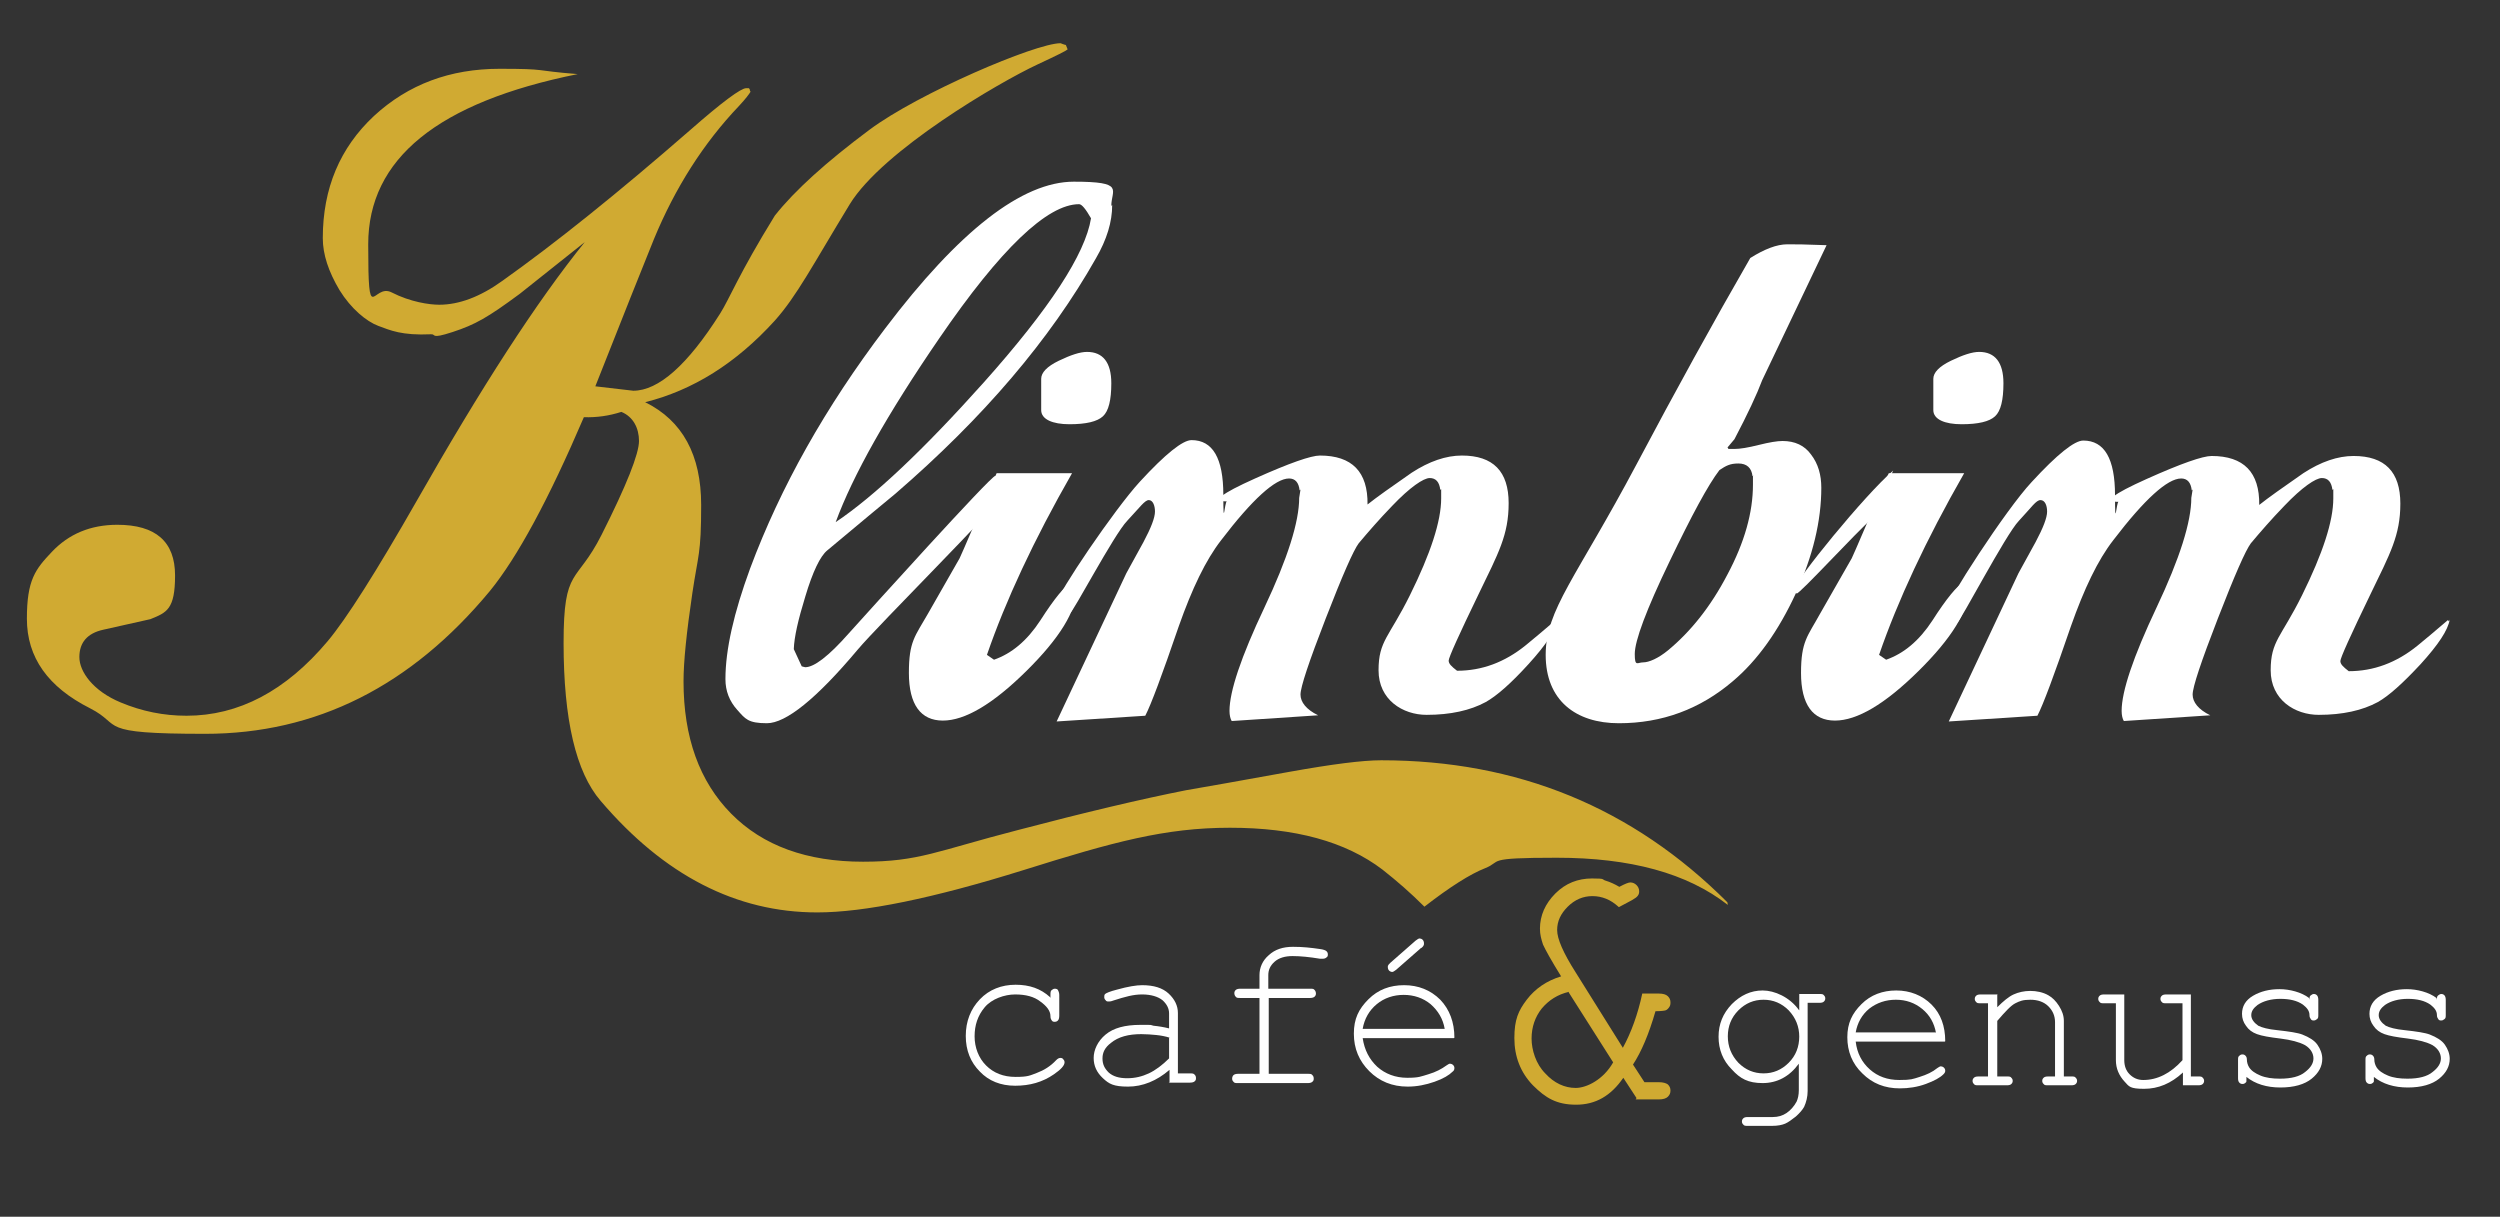
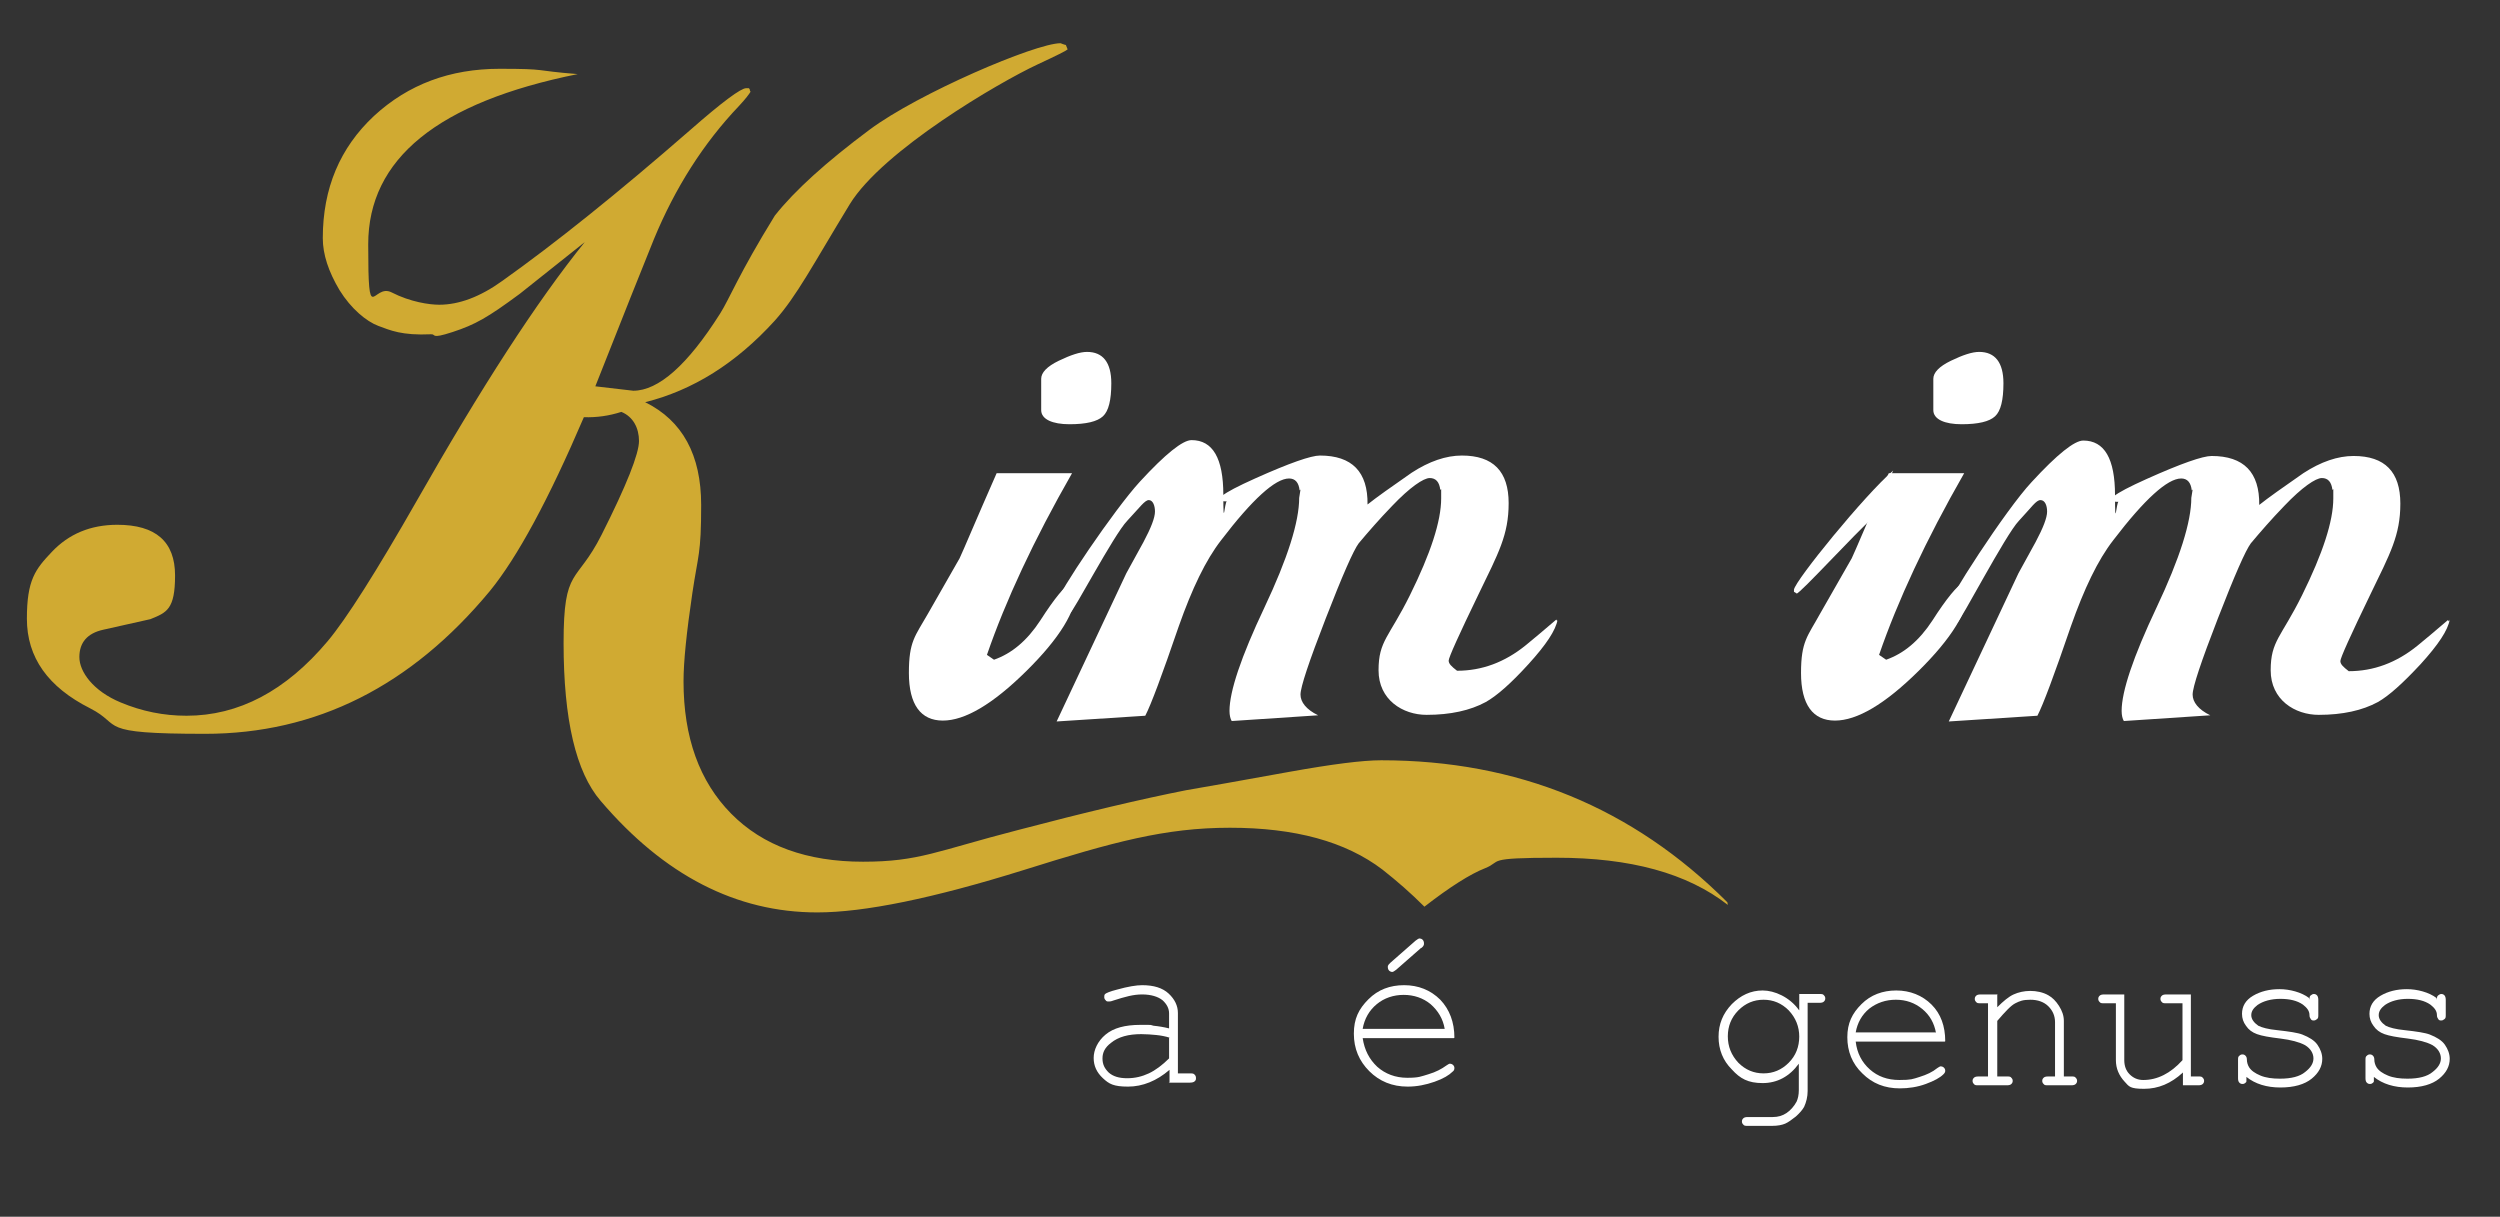
<svg xmlns="http://www.w3.org/2000/svg" id="Ebene_1" version="1.1" viewBox="0 0 566.9 275.9">
  <rect x="0" y="0" width="566.9" height="275.9" fill="#333333" stroke="none" />
  <defs>
    <style>
      .st0 {
        fill: #d0aa32;
      }

      .st1 {
        fill: #fff;
      }
    </style>
  </defs>
  <g>
-     <path class="st1" d="M238.2,226.3v-.7c0-.5,0-.9.3-1.1s.4-.3.7-.3.6.1.7.3.3.6.3,1.1v4.7c0,.5-.1.9-.3,1.1s-.4.3-.7.3-.5,0-.7-.3-.3-.5-.3-1c0-1.2-.9-2.3-2.3-3.3-1.4-1.1-3.3-1.6-5.7-1.6s-5.3,1-6.9,2.9c-1.6,1.9-2.3,4.1-2.3,6.6s.9,4.9,2.6,6.6c1.7,1.7,3.9,2.6,6.7,2.6s3.2-.3,4.8-.9c1.6-.6,3.1-1.5,4.4-2.9.3-.3.6-.5.9-.5s.5,0,.7.3c.2.2.3.4.3.7,0,.7-.8,1.6-2.4,2.7-2.6,1.8-5.5,2.6-8.8,2.6s-6-1.1-8-3.2c-2.1-2.1-3.2-4.8-3.2-8.1s1.1-6.1,3.2-8.3,4.9-3.3,8.1-3.3,5.7.9,7.8,2.8Z" />
    <path class="st1" d="M265.2,245.6v-3c-2.9,2.5-6.1,3.8-9.4,3.8s-4.3-.6-5.7-1.9c-1.4-1.3-2.1-2.8-2.1-4.6s.9-3.8,2.7-5.3c1.8-1.5,4.4-2.2,7.9-2.2s1.9,0,3,.2c1.1.1,2.3.3,3.5.6v-3.4c0-1.1-.5-2.1-1.5-3-1-.8-2.6-1.3-4.6-1.3s-3.8.5-6.6,1.4c-.5.2-.8.2-1,.2-.3,0-.5,0-.7-.3-.2-.2-.3-.4-.3-.7s0-.5.2-.7c.2-.2,1.1-.6,2.7-1,2.5-.7,4.4-1,5.7-1,2.6,0,4.6.6,6,1.9s2.1,2.8,2.1,4.4v13.7h2.7c.5,0,.9,0,1.1.3.2.2.3.4.3.8s-.1.5-.3.7c-.2.2-.6.3-1.1.3h-4.8ZM265.2,235.3c-.9-.3-2-.5-3-.6-1.1-.1-2.2-.2-3.4-.2-2.9,0-5.2.6-6.9,2-1.3,1-1.9,2.1-1.9,3.5s.5,2.3,1.4,3.2c1,.9,2.4,1.3,4.2,1.3s3.4-.4,4.9-1.1,3.1-1.9,4.6-3.4v-4.6Z" />
-     <path class="st1" d="M287.7,226.3v17.2h8.9c.5,0,.8,0,1,.3.2.2.3.4.3.8s-.1.5-.3.7c-.2.2-.6.3-1,.3h-15.9c-.5,0-.8,0-1-.3-.2-.2-.3-.4-.3-.7s.1-.6.3-.8c.2-.2.6-.3,1-.3h4.9v-17.2h-4.4c-.5,0-.8,0-1-.3-.2-.2-.3-.5-.3-.8s.1-.5.3-.7c.2-.2.6-.3,1-.3h4.4v-3.1c0-1.7.7-3.3,2.1-4.5,1.4-1.3,3.2-1.9,5.5-1.9s4,.2,6.1.5c.8.1,1.3.3,1.5.5.2.2.3.4.3.7s0,.5-.3.7c-.2.2-.5.3-.8.3s-.3,0-.7,0c-2.4-.4-4.5-.6-6.2-.6s-3.1.4-4.1,1.3c-1,.9-1.4,1.9-1.4,3v3.1h9.5c.5,0,.8,0,1,.3.2.2.3.5.3.8s-.1.5-.3.7c-.2.2-.6.3-1,.3h-9.5Z" />
    <path class="st1" d="M329.7,235.4h-20.7c.4,2.7,1.5,4.8,3.3,6.5,1.8,1.6,4.1,2.5,6.8,2.5s3.1-.3,4.8-.8,3-1.2,4.1-2c.3-.2.6-.4.8-.4s.5.1.7.3c.2.2.3.4.3.7s-.1.6-.4.8c-.8.8-2.1,1.6-4.1,2.3-2,.7-4,1.1-6.1,1.1-3.5,0-6.4-1.2-8.7-3.5-2.3-2.3-3.5-5.1-3.5-8.5s1.1-5.6,3.3-7.8c2.2-2.2,4.9-3.2,8.1-3.2s6,1.1,8.2,3.3c2.1,2.2,3.2,5.1,3.2,8.6ZM327.6,233.3c-.4-2.3-1.5-4.1-3.2-5.6-1.7-1.4-3.8-2.1-6.1-2.1s-4.4.7-6.1,2.1c-1.7,1.4-2.8,3.3-3.2,5.6h18.6ZM322.3,214.9l-5.7,5c-.4.3-.7.5-.9.5s-.5-.1-.7-.3c-.2-.2-.3-.5-.3-.8s0-.3.1-.4c0-.1.2-.3.5-.6l5.7-5c.4-.3.7-.5.9-.5s.5.1.7.3c.2.2.3.5.3.8s0,.3-.1.5c0,.1-.2.3-.5.6Z" />
  </g>
-   <path class="st0" d="M371.1,249l-3-4.6c-2.8,4.1-6.3,6.1-10.7,6.1s-6.9-1.5-9.8-4.4c-2.8-2.9-4.2-6.5-4.2-10.7s.9-6.2,2.8-8.7,4.5-4.3,7.8-5.3c-2.3-3.7-3.6-6.1-4.1-7.2-.4-1.2-.7-2.3-.7-3.6,0-3,1.2-5.7,3.5-8,2.3-2.3,5.1-3.4,8.3-3.4s2.1.2,3.1.5,2.1.8,3.1,1.4c1.3-.7,2.1-1,2.5-1,.5,0,1,.2,1.4.6.4.4.6.9.6,1.4s-.1.7-.3,1-.6.6-1.3,1l-3,1.6c-1-.9-1.9-1.5-2.9-1.9-1-.4-2-.6-3.1-.6-2.1,0-4,.8-5.6,2.4s-2.4,3.3-2.4,5.3,1.4,5.2,4.2,9.6l10.7,17.1c1.9-3.5,3.4-7.6,4.4-12.3h3.8c.9,0,1.6.2,2,.6.4.4.6.8.6,1.4s-.1.8-.3,1.1c-.2.3-.5.6-.8.7-.3.1-1.1.2-2.3.2-1.5,5.2-3.2,9.2-5.1,12.1l2.6,4h3.3c.9,0,1.6.2,2,.5.4.4.6.8.6,1.4s-.2,1-.6,1.4c-.4.4-1.1.6-2,.6h-5.3ZM355.8,224.9c-2.6.6-4.6,1.9-6.2,3.8-1.5,1.9-2.3,4.2-2.3,6.8s1,5.8,3.1,7.9c2,2.2,4.4,3.3,6.9,3.3s6.3-1.9,8.5-5.8l-10.1-15.9Z" />
  <g>
    <path class="st1" d="M408,229.1v-3.7h4.6c.5,0,.8,0,1,.3.2.2.3.4.3.7s-.1.5-.3.7c-.2.2-.5.3-1,.3h-2.7v20c0,1.3-.3,2.5-.8,3.6-.4.7-1,1.4-1.9,2.2-.9.7-1.7,1.3-2.4,1.6-.7.3-1.7.5-2.9.5h-5.6c-.5,0-.8,0-1-.3-.2-.2-.3-.4-.3-.7s.1-.5.3-.7c.2-.2.5-.3,1-.3h5.7c1.2,0,2.2-.3,3.1-.9s1.7-1.5,2.3-2.6c.3-.7.5-1.5.5-2.6v-6c-2.1,2.9-4.9,4.4-8.2,4.4s-5.1-1-7-3.1c-2-2-3-4.5-3-7.4s1-5.3,3-7.4c2-2,4.3-3.1,7-3.1s6.1,1.5,8.2,4.4ZM408,235.1c0-2.3-.8-4.3-2.4-6-1.6-1.6-3.5-2.4-5.7-2.4s-4.1.8-5.7,2.4c-1.6,1.6-2.4,3.6-2.4,5.9s.8,4.3,2.4,6c1.6,1.6,3.5,2.4,5.7,2.4s4.1-.8,5.7-2.4c1.6-1.6,2.4-3.6,2.4-6Z" />
    <path class="st1" d="M441,236.2h-20.2c.3,2.6,1.4,4.7,3.2,6.3,1.8,1.6,4,2.4,6.7,2.4s3-.2,4.6-.7c1.6-.5,2.9-1.1,4-2,.3-.2.6-.4.8-.4s.5.1.7.3c.2.2.3.4.3.7s-.1.5-.4.8c-.8.8-2.1,1.5-4,2.2-1.9.7-3.9,1-5.9,1-3.4,0-6.2-1.1-8.5-3.4-2.3-2.2-3.4-5-3.4-8.2s1.1-5.4,3.2-7.5c2.1-2.1,4.8-3.1,7.9-3.1s5.9,1.1,8,3.2c2.1,2.1,3.1,4.9,3.1,8.3ZM439,234.2c-.4-2.2-1.4-4-3.1-5.4-1.7-1.4-3.7-2.1-6-2.1s-4.3.7-6,2c-1.7,1.4-2.7,3.2-3.1,5.4h18.1Z" />
    <path class="st1" d="M452.9,225.4v3c1.4-1.4,2.6-2.4,3.7-2.9,1.1-.5,2.4-.8,3.8-.8s2.9.3,4.1,1c.9.5,1.7,1.3,2.4,2.4.7,1.1,1.1,2.2,1.1,3.4v12.6h1.7c.5,0,.8,0,1,.3.2.2.3.4.3.7s-.1.5-.3.7c-.2.2-.5.3-1,.3h-5.3c-.5,0-.8,0-1-.3-.2-.2-.3-.4-.3-.7s.1-.5.3-.7c.2-.2.5-.3,1-.3h1.6v-12.3c0-1.4-.5-2.6-1.5-3.6-1-1-2.4-1.5-4.1-1.5s-2.4.3-3.4.8c-1,.5-2.3,1.9-4.1,4v12.6h2.2c.5,0,.8,0,1,.3.2.2.3.4.3.7s-.1.5-.3.7c-.2.2-.5.3-1,.3h-6.5c-.5,0-.8,0-1-.3-.2-.2-.3-.4-.3-.7s.1-.5.3-.7c.2-.2.5-.3,1-.3h2.2v-16.6h-1.7c-.5,0-.8,0-1-.3-.2-.2-.3-.4-.3-.7s.1-.5.3-.7c.2-.2.5-.3,1-.3h3.7Z" />
    <path class="st1" d="M495,246.1v-2.9c-2.7,2.5-5.6,3.7-8.8,3.7s-3.4-.5-4.4-1.6c-1.3-1.4-2-3-2-4.9v-12.9h-2.7c-.5,0-.8,0-1-.3-.2-.2-.3-.4-.3-.7s.1-.5.3-.7c.2-.2.5-.3,1-.3h4.6v14.9c0,1.3.4,2.4,1.2,3.2.8.8,1.8,1.3,3.1,1.3,3.2,0,6.2-1.5,8.9-4.5v-12.9h-3.7c-.5,0-.8,0-1-.3-.2-.2-.3-.4-.3-.7s.1-.5.3-.7c.2-.2.5-.3,1-.3h5.6v18.6h1.7c.5,0,.8,0,1,.3.2.2.3.4.3.7s-.1.5-.3.7c-.2.2-.5.3-1,.3h-3.7Z" />
    <path class="st1" d="M523.7,226.7c0-.5,0-.8.3-1s.4-.3.7-.3.5.1.7.3.3.6.3,1v3.4c0,.5,0,.8-.3,1s-.4.3-.7.3-.5,0-.7-.3-.3-.5-.3-.9c0-1-.6-1.7-1.5-2.4-1.3-.9-3-1.3-5.1-1.3s-3.9.5-5.2,1.4c-.9.7-1.4,1.4-1.4,2.3s.6,1.7,1.6,2.4c.8.4,2.2.8,4.3,1,2.7.3,4.7.6,5.7,1,1.5.6,2.7,1.3,3.4,2.3.7,1,1.1,2.1,1.1,3.2,0,1.7-.8,3.2-2.4,4.5-1.6,1.3-4,2-7.1,2s-5.7-.8-7.7-2.4c0,.5,0,.9,0,1,0,.2-.2.3-.3.4s-.3.2-.6.2-.5-.1-.7-.3-.3-.5-.3-1v-4.1c0-.5,0-.8.3-1,.2-.2.4-.3.7-.3s.5.1.7.3c.2.2.3.5.3.8,0,.7.2,1.3.5,1.8.5.8,1.4,1.4,2.6,1.9,1.2.5,2.7.7,4.4.7,2.6,0,4.5-.5,5.7-1.5,1.3-1,1.9-2,1.9-3.1s-.6-2.2-1.9-3c-1.3-.7-3.2-1.2-5.6-1.5-2.5-.3-4.2-.6-5.3-1-1.1-.4-1.9-1-2.5-1.9-.6-.8-.9-1.7-.9-2.7,0-1.7.8-3.1,2.5-4.1,1.7-1,3.7-1.5,6-1.5s5,.7,6.7,2Z" />
    <path class="st1" d="M552.6,226.7c0-.5,0-.8.3-1s.4-.3.7-.3.5.1.7.3.3.6.3,1v3.4c0,.5,0,.8-.3,1s-.4.3-.7.3-.5,0-.7-.3-.3-.5-.3-.9c0-1-.6-1.7-1.5-2.4-1.3-.9-3-1.3-5.1-1.3s-3.9.5-5.2,1.4c-.9.7-1.4,1.4-1.4,2.3s.6,1.7,1.6,2.4c.8.4,2.2.8,4.3,1,2.7.3,4.7.6,5.7,1,1.5.6,2.7,1.3,3.4,2.3.7,1,1.1,2.1,1.1,3.2,0,1.7-.8,3.2-2.4,4.5-1.6,1.3-4,2-7.1,2s-5.7-.8-7.7-2.4c0,.5,0,.9,0,1,0,.2-.2.3-.3.4s-.3.2-.6.2-.5-.1-.7-.3-.3-.5-.3-1v-4.1c0-.5,0-.8.3-1,.2-.2.4-.3.7-.3s.5.1.7.3c.2.2.3.5.3.8,0,.7.2,1.3.5,1.8.5.8,1.4,1.4,2.6,1.9,1.2.5,2.7.7,4.4.7,2.6,0,4.5-.5,5.7-1.5,1.3-1,1.9-2,1.9-3.1s-.6-2.2-1.9-3c-1.3-.7-3.2-1.2-5.6-1.5-2.5-.3-4.2-.6-5.3-1-1.1-.4-1.9-1-2.5-1.9-.6-.8-.9-1.7-.9-2.7,0-1.7.8-3.1,2.5-4.1,1.7-1,3.7-1.5,6-1.5s5,.7,6.7,2Z" />
  </g>
  <path class="st0" d="M391.8,205.2c-9.2-7.2-22.1-10.7-38.8-10.7s-12.2.8-16.3,2.4c-3.3,1.3-7.9,4.2-13.7,8.7-3.1-3.1-6.2-5.8-9.5-8.4-8.4-6.4-19.9-9.5-34.6-9.5s-26.4,3.2-46.8,9.6c-20.5,6.4-36.1,9.6-46.8,9.6-18.3,0-34.7-8.4-49.1-25.3-5.6-6.5-8.4-18.4-8.4-35.8s2.9-13.2,8.6-24.5c5.7-11.3,8.5-18.4,8.5-21.3s-1.3-5.5-4-6.6c-2.8.9-5.6,1.3-8.5,1.2-8,18.7-15.1,31.8-21.3,39.4-17.9,21.6-39.4,32.4-64.6,32.4s-18.4-1.9-26.1-5.8c-9.5-4.8-14.3-11.5-14.3-20.3s1.9-11.2,5.7-15.2,8.7-6.1,14.8-6.1c8.7,0,13.1,3.8,13.1,11.5s-1.9,8.4-5.6,9.9l-10.7,2.4c-3.6.8-5.4,2.9-5.4,6.2s3.1,7.7,9.4,10.3c4.8,2,9.7,3,14.9,3,11.8,0,22.5-5.6,32-16.9,4.2-5,11-15.7,20.3-32,14.5-25.5,27.1-45,38-58.5-9.2,7.3-14.1,11.2-14.7,11.7-7.3,5.4-10.1,7-15.3,8.7s-3.6.4-4.9.5c-6.6.3-9.2-.9-11.9-1.9s-6.2-3.9-8.8-8.1c-2.5-4.2-3.8-8.1-3.8-11.8,0-11.3,3.9-20.5,11.6-27.7,7.8-7.2,17.3-10.7,28.5-10.7s7.4.4,17.7,1.2c-31.7,6.4-47.5,19.2-47.5,38.6s1,8.7,5.3,10.9,8.6,2.8,10.8,2.8c4.5,0,9.3-1.8,14.3-5.4,12.1-8.6,26.3-20,42.6-34.2,7.3-6.4,11.5-9.5,12.7-9.5s.4,0,.8.2c0,.1,0,.3.2.6-.3.5-1.1,1.6-2.6,3.2-8.1,8.5-14.5,18.6-19.3,30.2-2.5,6.2-7,17.4-13.3,33.4l8.6,1c5.7,0,12.3-5.8,19.7-17.5,2.1-3.3,4.2-8.9,12.4-22.2,4.5-5.7,11.7-12.2,21.5-19.5,11-8.2,37.6-19.6,43.3-19.6.3.1.7.3,1.2.4l.4,1c-.3.3-2.5,1.4-6.8,3.4-8.8,4.1-35.1,19.5-42.6,31.7-8.4,13.8-12,20.8-17,26.4-8.8,9.7-18.6,15.8-29.4,18.5,8.5,4.2,12.7,12,12.7,23.3s-.7,11.2-2,20c-1.3,8.8-2,15.5-2,20,0,12.7,3.6,22.7,10.8,30,7.2,7.3,17.2,10.9,29.9,10.9s16.6-2.4,35.2-7.2c15.2-4,27.9-7,38-9,4.1-.7,12-2.1,23.6-4.2,9.5-1.7,16.4-2.6,20.7-2.6,30.9,0,57,10.7,78.5,32.2Z" />
  <g>
-     <path class="st1" d="M252.2,46.5c0,3.8-1.2,7.8-3.7,12.1-10.4,18.4-25.5,36.1-45.4,53.3-2.9,2.4-8.1,6.7-15.5,12.9-1.6,1.3-3.3,4.8-5,10.5-1.6,5.2-2.5,9.1-2.6,11.9l1.8,3.9c.4.1.7.2.8.2,2,0,5.3-2.5,9.8-7.6,4.5-5,32.3-35.8,33.3-35.8s1,4.5,1,5.1c0,1.3-27.5,28.7-32.2,34.3-9.4,11.2-16.3,16.7-20.6,16.7s-4.9-1-6.7-3c-1.8-2-2.7-4.3-2.7-7,0-6.7,1.9-15,5.6-25.1,6.9-18.5,17.1-36.6,30.6-54.4,16.8-22.2,31.1-33.3,42.8-33.3s8.5,1.8,8.5,5.5ZM247.4,49.5c-1.2-2.1-2.1-3.2-2.7-3.2-7.2,0-17.8,10.1-31.7,30.4-11.8,17.2-19.6,31.1-23.5,41.7,8.8-5.9,20-16.5,33.6-31.7,14.9-16.7,23-29.1,24.3-37.2Z" />
    <path class="st1" d="M244.1,133.6c0,4.9-3.8,11.1-11.4,18.6-7.6,7.5-13.9,11.2-18.9,11.2s-7.7-3.6-7.7-10.8,1.4-8.3,4.3-13.4l7.2-12.6c.9-1.9,3.6-8.4,8.4-19.3h17.1c-8.7,15.2-15.1,29-19.3,41.2l1.6,1.1c4-1.4,7.5-4.3,10.5-8.9,3.2-5,5.6-7.9,7.1-8.7h.6c.3.3.5.8.5,1.5ZM252,86.9c0,3.8-.6,6.3-1.9,7.5-1.3,1.2-3.8,1.8-7.6,1.8s-6.4-1.1-6.4-3.2v-7.1c0-1.4,1.3-2.8,4-4.1,2.7-1.3,4.8-2,6.4-2,3.6,0,5.5,2.4,5.5,7.1Z" />
    <path class="st1" d="M353.2,140.5c-.4,2.4-2.6,5.7-6.6,10.1s-7.2,7.2-9.7,8.6c-3.5,1.9-8,2.9-13.4,2.9s-10.9-3.4-10.9-10.1,2.4-7.5,7.1-17,7.1-16.8,7.1-22v-2.1l-.2.2c-.2-1.8-1-2.7-2.4-2.7s-4.5,2.1-8.5,6.3c-3,3.1-5.5,6-7.6,8.5-1.2,1.6-3.7,7.3-7.5,17.1s-5.7,15.5-5.7,17.2,1.3,3.4,4,4.7l-19.6,1.3c-.3-.5-.5-1.3-.5-2.3,0-4.4,2.6-12.2,7.9-23.4,5.3-11.2,7.9-19.5,7.9-24.9l.3-1.9-.2.2c-.2-1.8-1-2.7-2.4-2.7-3.1,0-8.3,4.7-15.4,14-3.5,4.5-6.6,11-9.6,19.5-3.8,11.1-6.3,17.8-7.6,20.3l-20.1,1.3,15.8-33.6c1.3-2.4,2.6-4.7,3.9-7.1,1.7-3.2,2.6-5.5,2.6-6.9s-.5-2.6-1.4-2.6-2,1.6-4.9,4.7c-3,3.1-12.4,21-13,21-.1-.1-1.6-1.5-1.9-1.6l-1.1-.8c.2-2.1,13.1-21.2,18.9-27.5,5.8-6.3,9.7-9.4,11.7-9.4,4.8,0,7.2,4.1,7.2,12.4s.3,1.5.8,1.5c-3.5,0-1.4-1.7,6.4-5.2,7.8-3.5,12.7-5.2,14.7-5.2,7.3,0,10.9,3.7,10.8,11.1,2-1.6,5.4-4,10-7.2,4-2.6,7.8-3.9,11.4-3.9,7.1,0,10.6,3.6,10.6,10.8s-2.3,11.3-6.8,20.6c-4.5,9.3-6.8,14.4-6.8,15.1s.6,1.3,1.9,2.3c5.6,0,10.8-1.9,15.6-5.8,1.7-1.4,4-3.3,6.9-5.8l.2.3Z" />
-     <path class="st1" d="M414.1,55.8l-14.5,30.4c-1.2,3.2-3.3,7.7-6.3,13.4l-1.6,1.9c.1,0,.2.1.2.3h1.5c1.2,0,3-.3,5.4-.9,2.4-.6,4.2-.9,5.4-.9,2.8,0,5,1,6.5,3.1,1.6,2.1,2.3,4.6,2.3,7.5,0,7.5-1.9,15.5-5.8,24-3.9,8.4-8.6,15.1-14.3,19.9-7.4,6.3-16,9.5-25.8,9.5s-16.6-5.2-16.6-15.5,6.9-17.4,20.6-43.2c8.9-16.8,17.5-32.4,25.8-46.8,3.2-2,6-3.1,8.4-3.1s3.4,0,8.9.2ZM397.6,107.8l-.2.2c-.2-1.9-1.3-2.9-3.2-2.9s-2.8.5-4.3,1.5c-2.6,3.4-6.3,10.3-11.3,20.7-5.3,11-7.9,18-7.9,21s.6,1.9,1.9,1.9,3.4-.9,5.6-2.7c5.1-4.2,9.7-9.9,13.5-17.2,3.9-7.3,5.8-14.1,5.8-20.4v-1.9Z" />
    <path class="st1" d="M446.4,133.6c0,4.9-3.8,11.1-11.4,18.6-7.6,7.5-13.9,11.2-18.9,11.2s-7.7-3.6-7.7-10.8,1.5-8.3,4.3-13.4l7.2-12.6c.9-1.9,3.6-8.4,8.4-19.3h17.1c-8.7,15.2-15.1,29-19.3,41.2l1.6,1.1c4-1.4,7.5-4.3,10.5-8.9,3.2-5,5.6-7.9,7.1-8.7h.6c.3.3.5.8.5,1.5ZM454.3,86.9c0,3.8-.6,6.3-1.9,7.5-1.3,1.2-3.8,1.8-7.6,1.8s-6.4-1.1-6.4-3.2v-7.1c0-1.4,1.3-2.8,4-4.1,2.7-1.3,4.8-2,6.4-2,3.6,0,5.5,2.4,5.5,7.1Z" />
    <path class="st1" d="M555.5,140.5c-.4,2.4-2.6,5.7-6.6,10.1-4,4.3-7.2,7.2-9.7,8.6-3.5,1.9-8,2.9-13.4,2.9s-10.9-3.4-10.9-10.1,2.4-7.5,7.1-17c4.7-9.5,7.1-16.8,7.1-22v-2.1l-.2.2c-.2-1.8-1-2.7-2.4-2.7s-4.5,2.1-8.5,6.3c-3,3.1-5.5,6-7.6,8.5-1.2,1.6-3.7,7.3-7.5,17.1-3.8,9.8-5.7,15.5-5.7,17.2s1.3,3.4,4,4.7l-19.6,1.3c-.3-.5-.5-1.3-.5-2.3,0-4.4,2.6-12.2,7.9-23.4,5.3-11.2,7.9-19.5,7.9-24.9l.3-1.9-.2.2c-.2-1.8-1-2.7-2.4-2.7-3.1,0-8.3,4.7-15.4,14-3.5,4.5-6.6,11-9.6,19.5-3.8,11.1-6.3,17.8-7.6,20.3l-20.1,1.3,15.8-33.6c1.3-2.4,2.6-4.7,3.9-7.1,1.7-3.2,2.6-5.5,2.6-6.9s-.5-2.6-1.5-2.6-2,1.6-4.9,4.7c-3,3.1-13.4,23.1-14,23.1-.1-.1-2.1-1.9-2.5-2.1l-.2-.5c.2-2.1,13.7-23,19.6-29.3,5.8-6.3,9.7-9.4,11.7-9.4,4.8,0,7.2,4.1,7.2,12.4s.3,1.5.8,1.5c-3.5,0-1.4-1.7,6.4-5.2,7.8-3.5,12.7-5.2,14.7-5.2,7.3,0,10.9,3.7,10.8,11.1,2-1.6,5.4-4,10-7.2,4-2.6,7.8-3.9,11.4-3.9,7.1,0,10.6,3.6,10.6,10.8s-2.3,11.3-6.8,20.6c-4.5,9.3-6.8,14.4-6.8,15.1s.6,1.3,1.9,2.3c5.6,0,10.8-1.9,15.6-5.8,1.7-1.4,4-3.3,6.9-5.8l.2.3Z" />
    <path class="st1" d="M424.4,117.7c-3.3,2.8-16.3,17-17,16.9,0-.1-.3-.2-.6-.4v-.5c.3-2.1,16-21.4,22.5-27" />
  </g>
</svg>